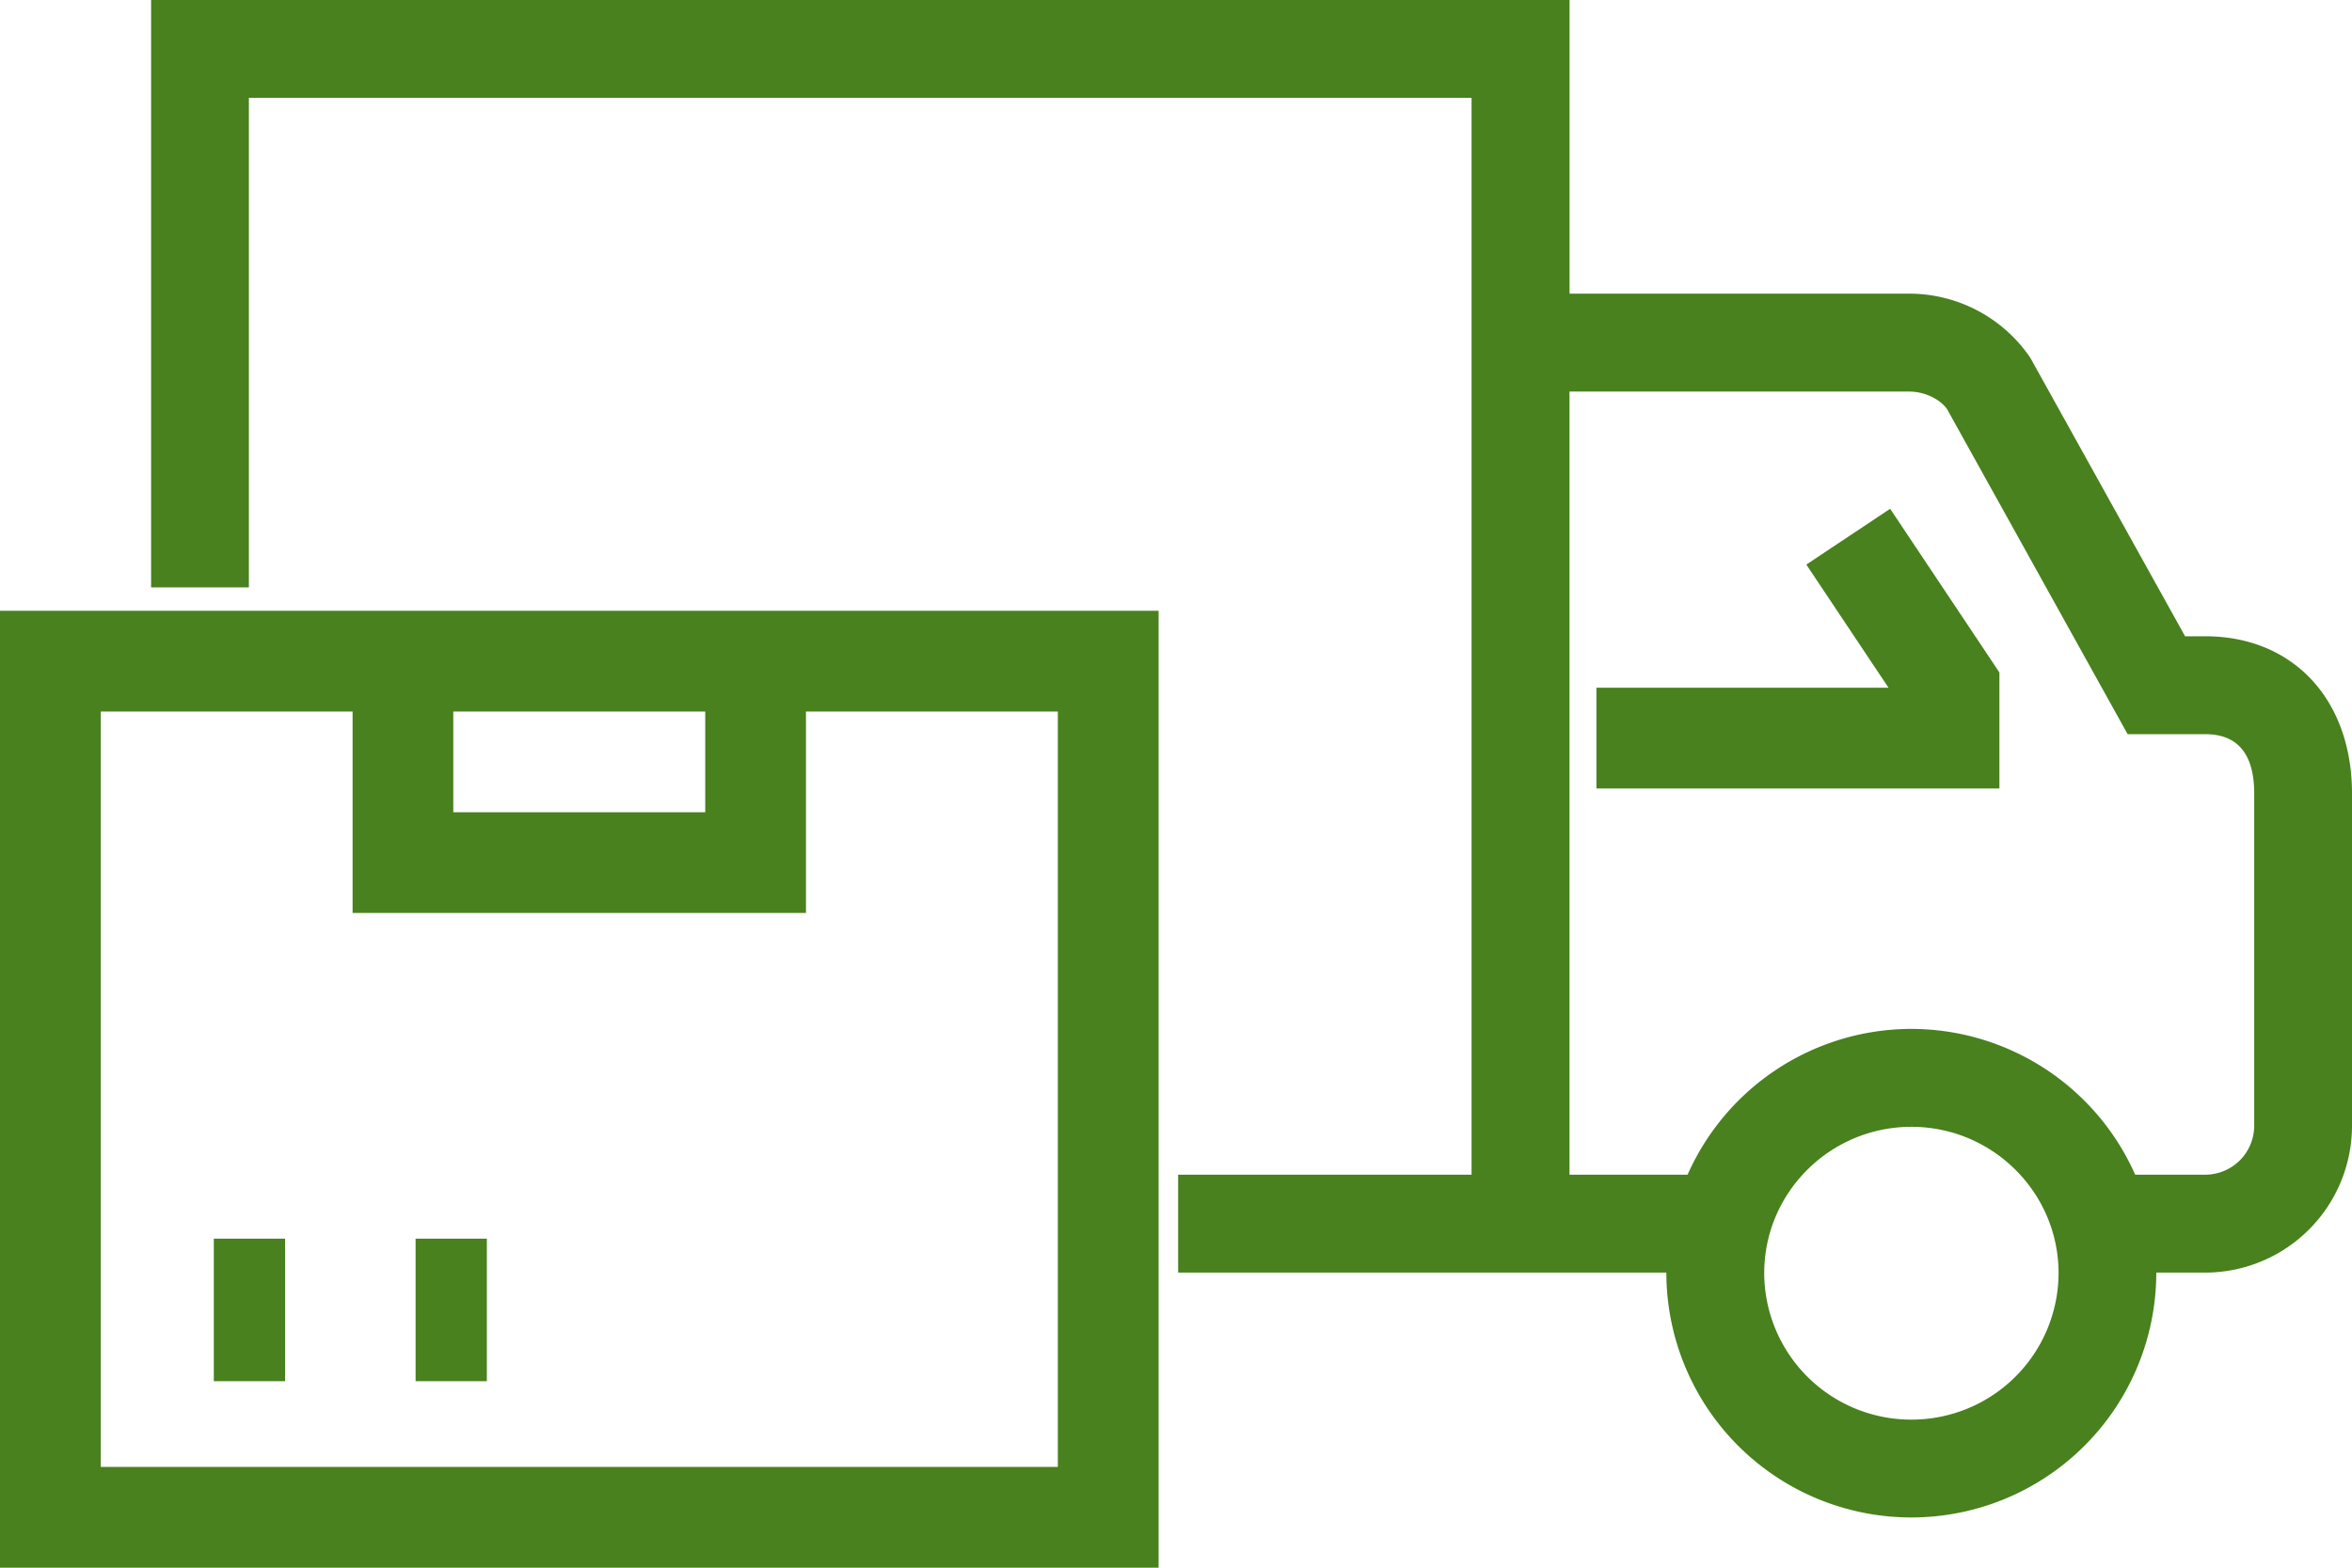
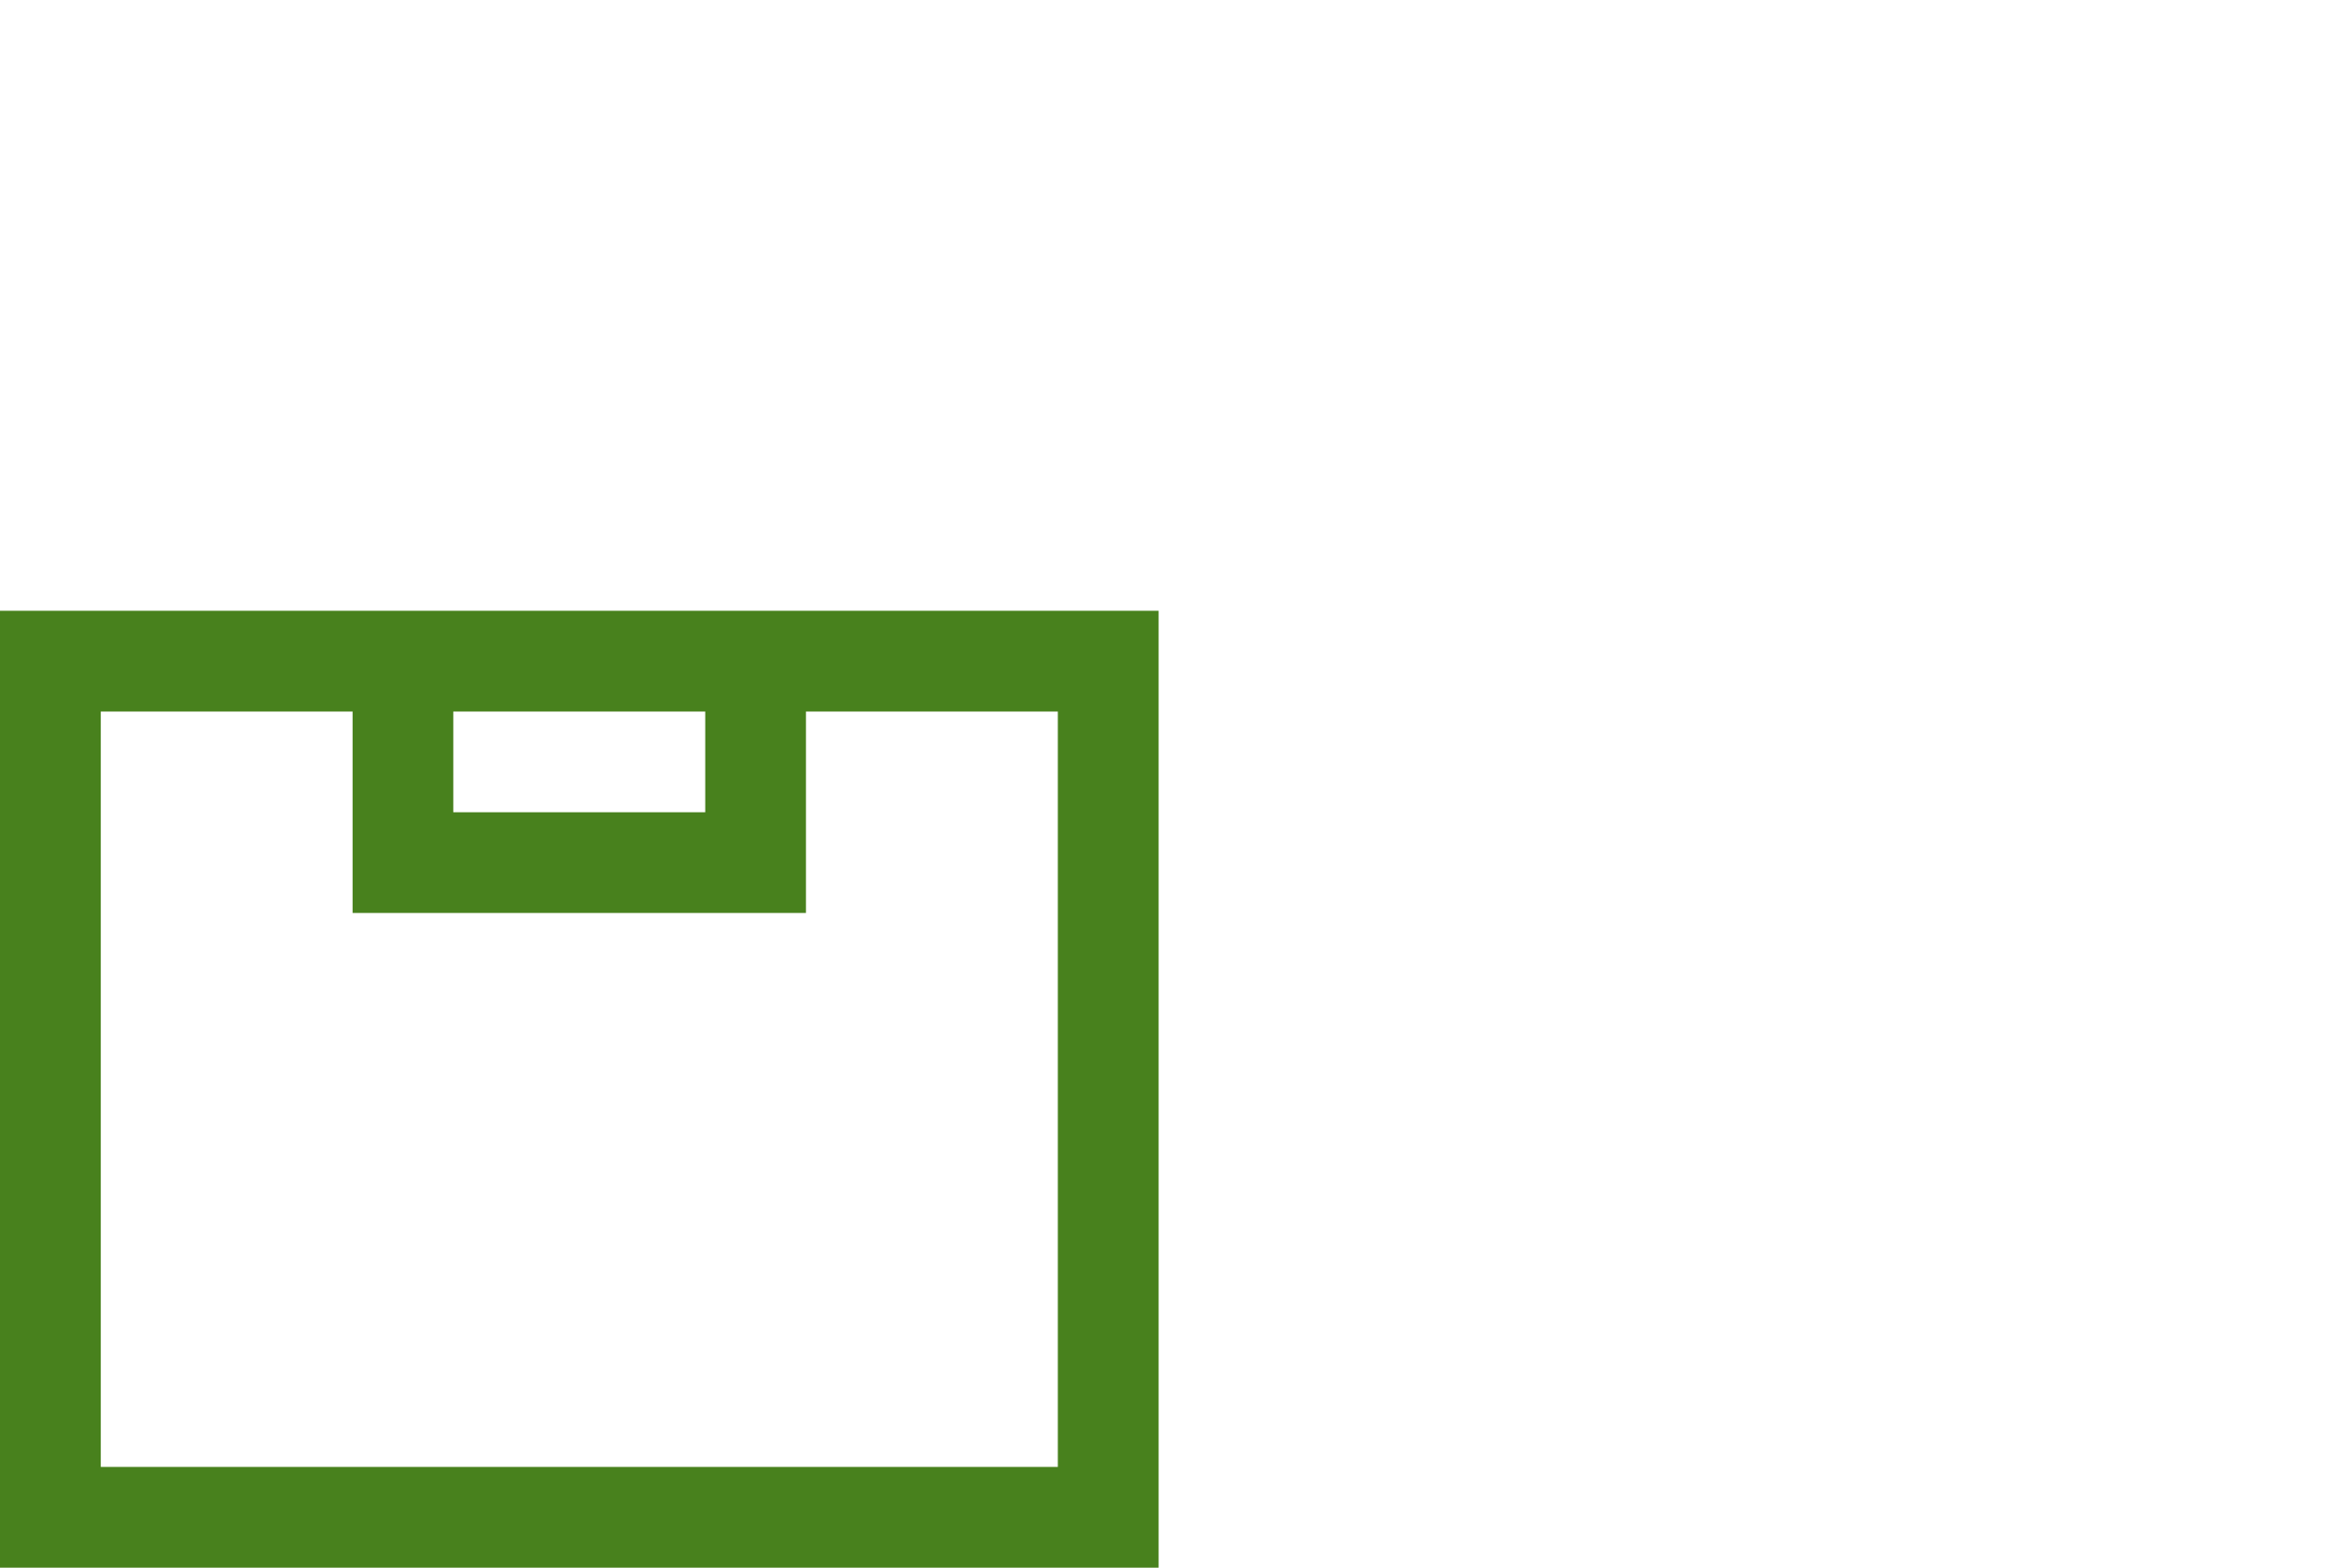
<svg xmlns="http://www.w3.org/2000/svg" width="33" height="22" viewBox="0 0 33 22">
  <path fill="#48811D" d="M14.842 9.985v10.601H1.414V9.985h3.533v2.827h6.361V9.985zm-4.947 0v1.414H6.36V9.985zM0 8.571V22h16.256V8.571z" />
-   <path fill="#48811D" d="M3 19.383v-2h1v2zm2.831 0v-2h1v2zm25.797-3.585a.688.688 0 01-.687.687h-.983a3.44 3.44 0 00-3.14-2.046 3.437 3.437 0 00-3.14 2.046h-1.657V5.495h4.764c.227 0 .44.112.534.247l2.533 4.561h1.09c.455 0 .686.28.686.833zm-4.81 4.124a2.062 2.062 0 01-2.065-2.055c0-1.133.926-2.054 2.065-2.054 1.138 0 2.065.921 2.065 2.054a2.062 2.062 0 01-2.065 2.055zm3.84-10.993L28.486 5.02a2.055 2.055 0 00-1.7-.899h-4.764V0H2.12v8.243h1.372v-6.87h17.155v15.112H16.53v1.374h6.851l-.001.008a3.437 3.437 0 003.437 3.428 3.437 3.437 0 003.437-3.428v-.008h.686a2.062 2.062 0 002.06-2.06v-4.663c0-1.32-.828-2.207-2.059-2.207z" />
-   <path fill="#48811D" d="M25.344 7.923l1.153 1.728h-4.098v1.414h5.654V9.437L26.52 7.14z" />
</svg>